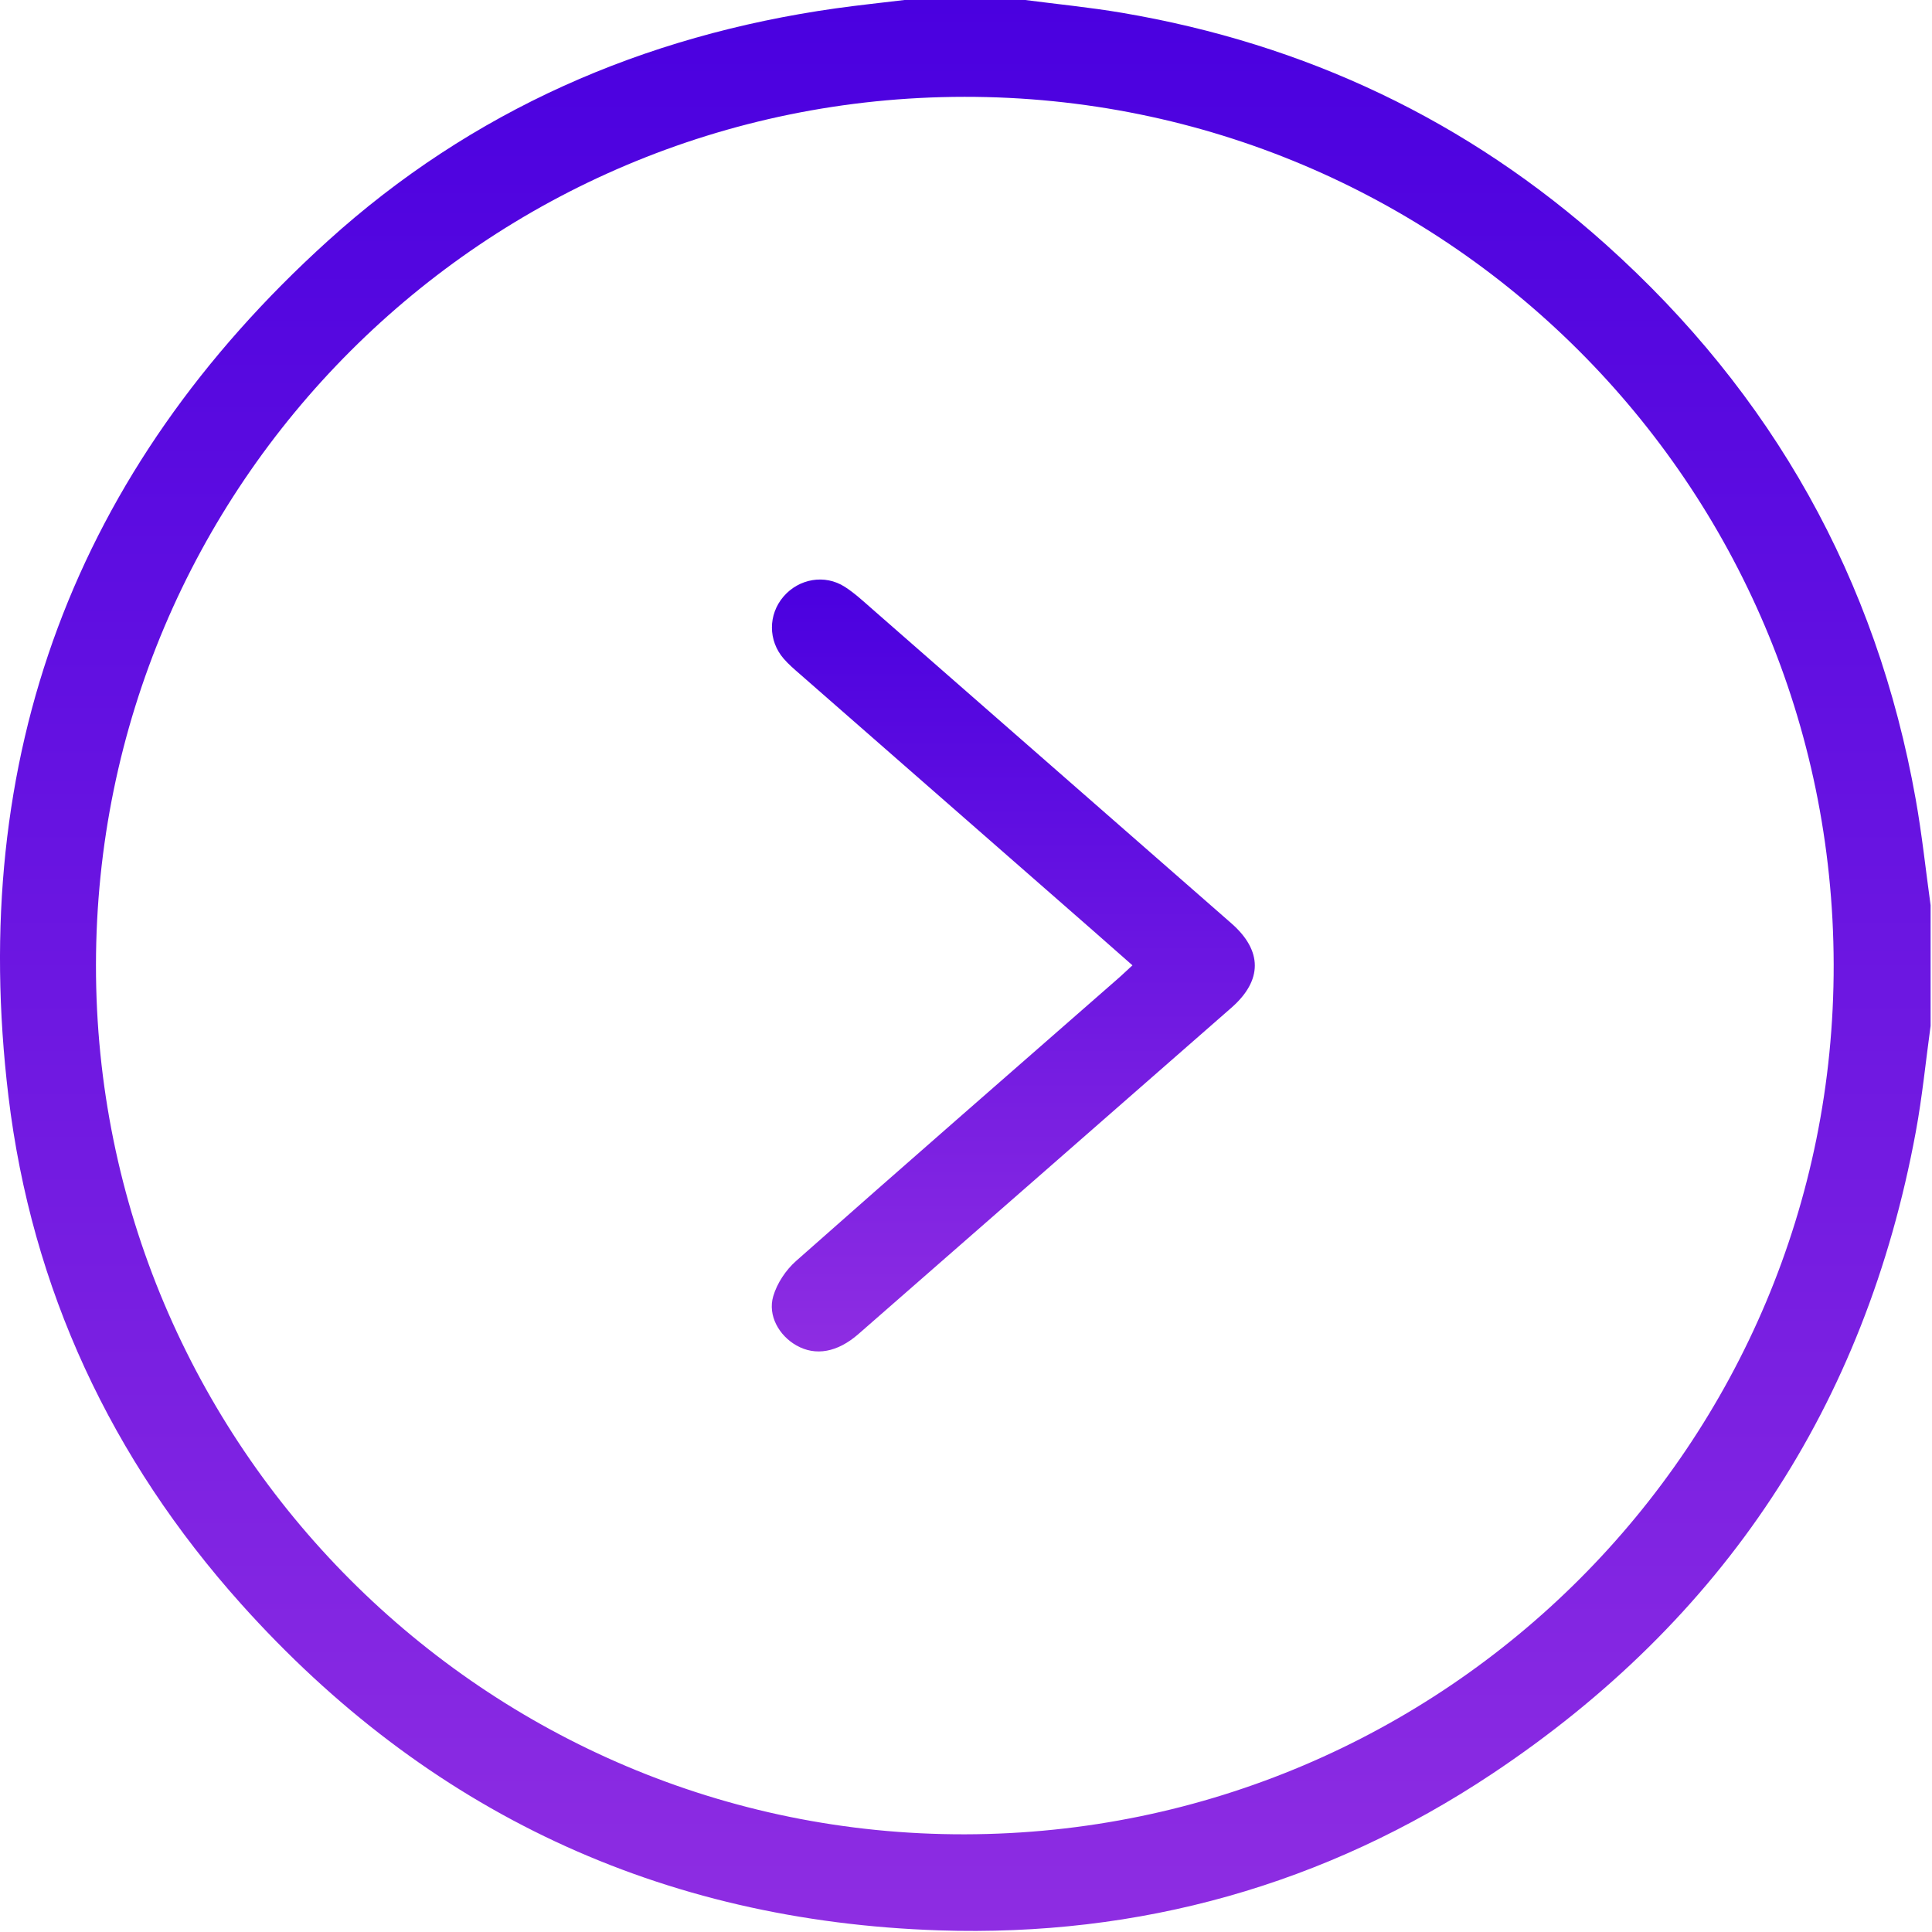
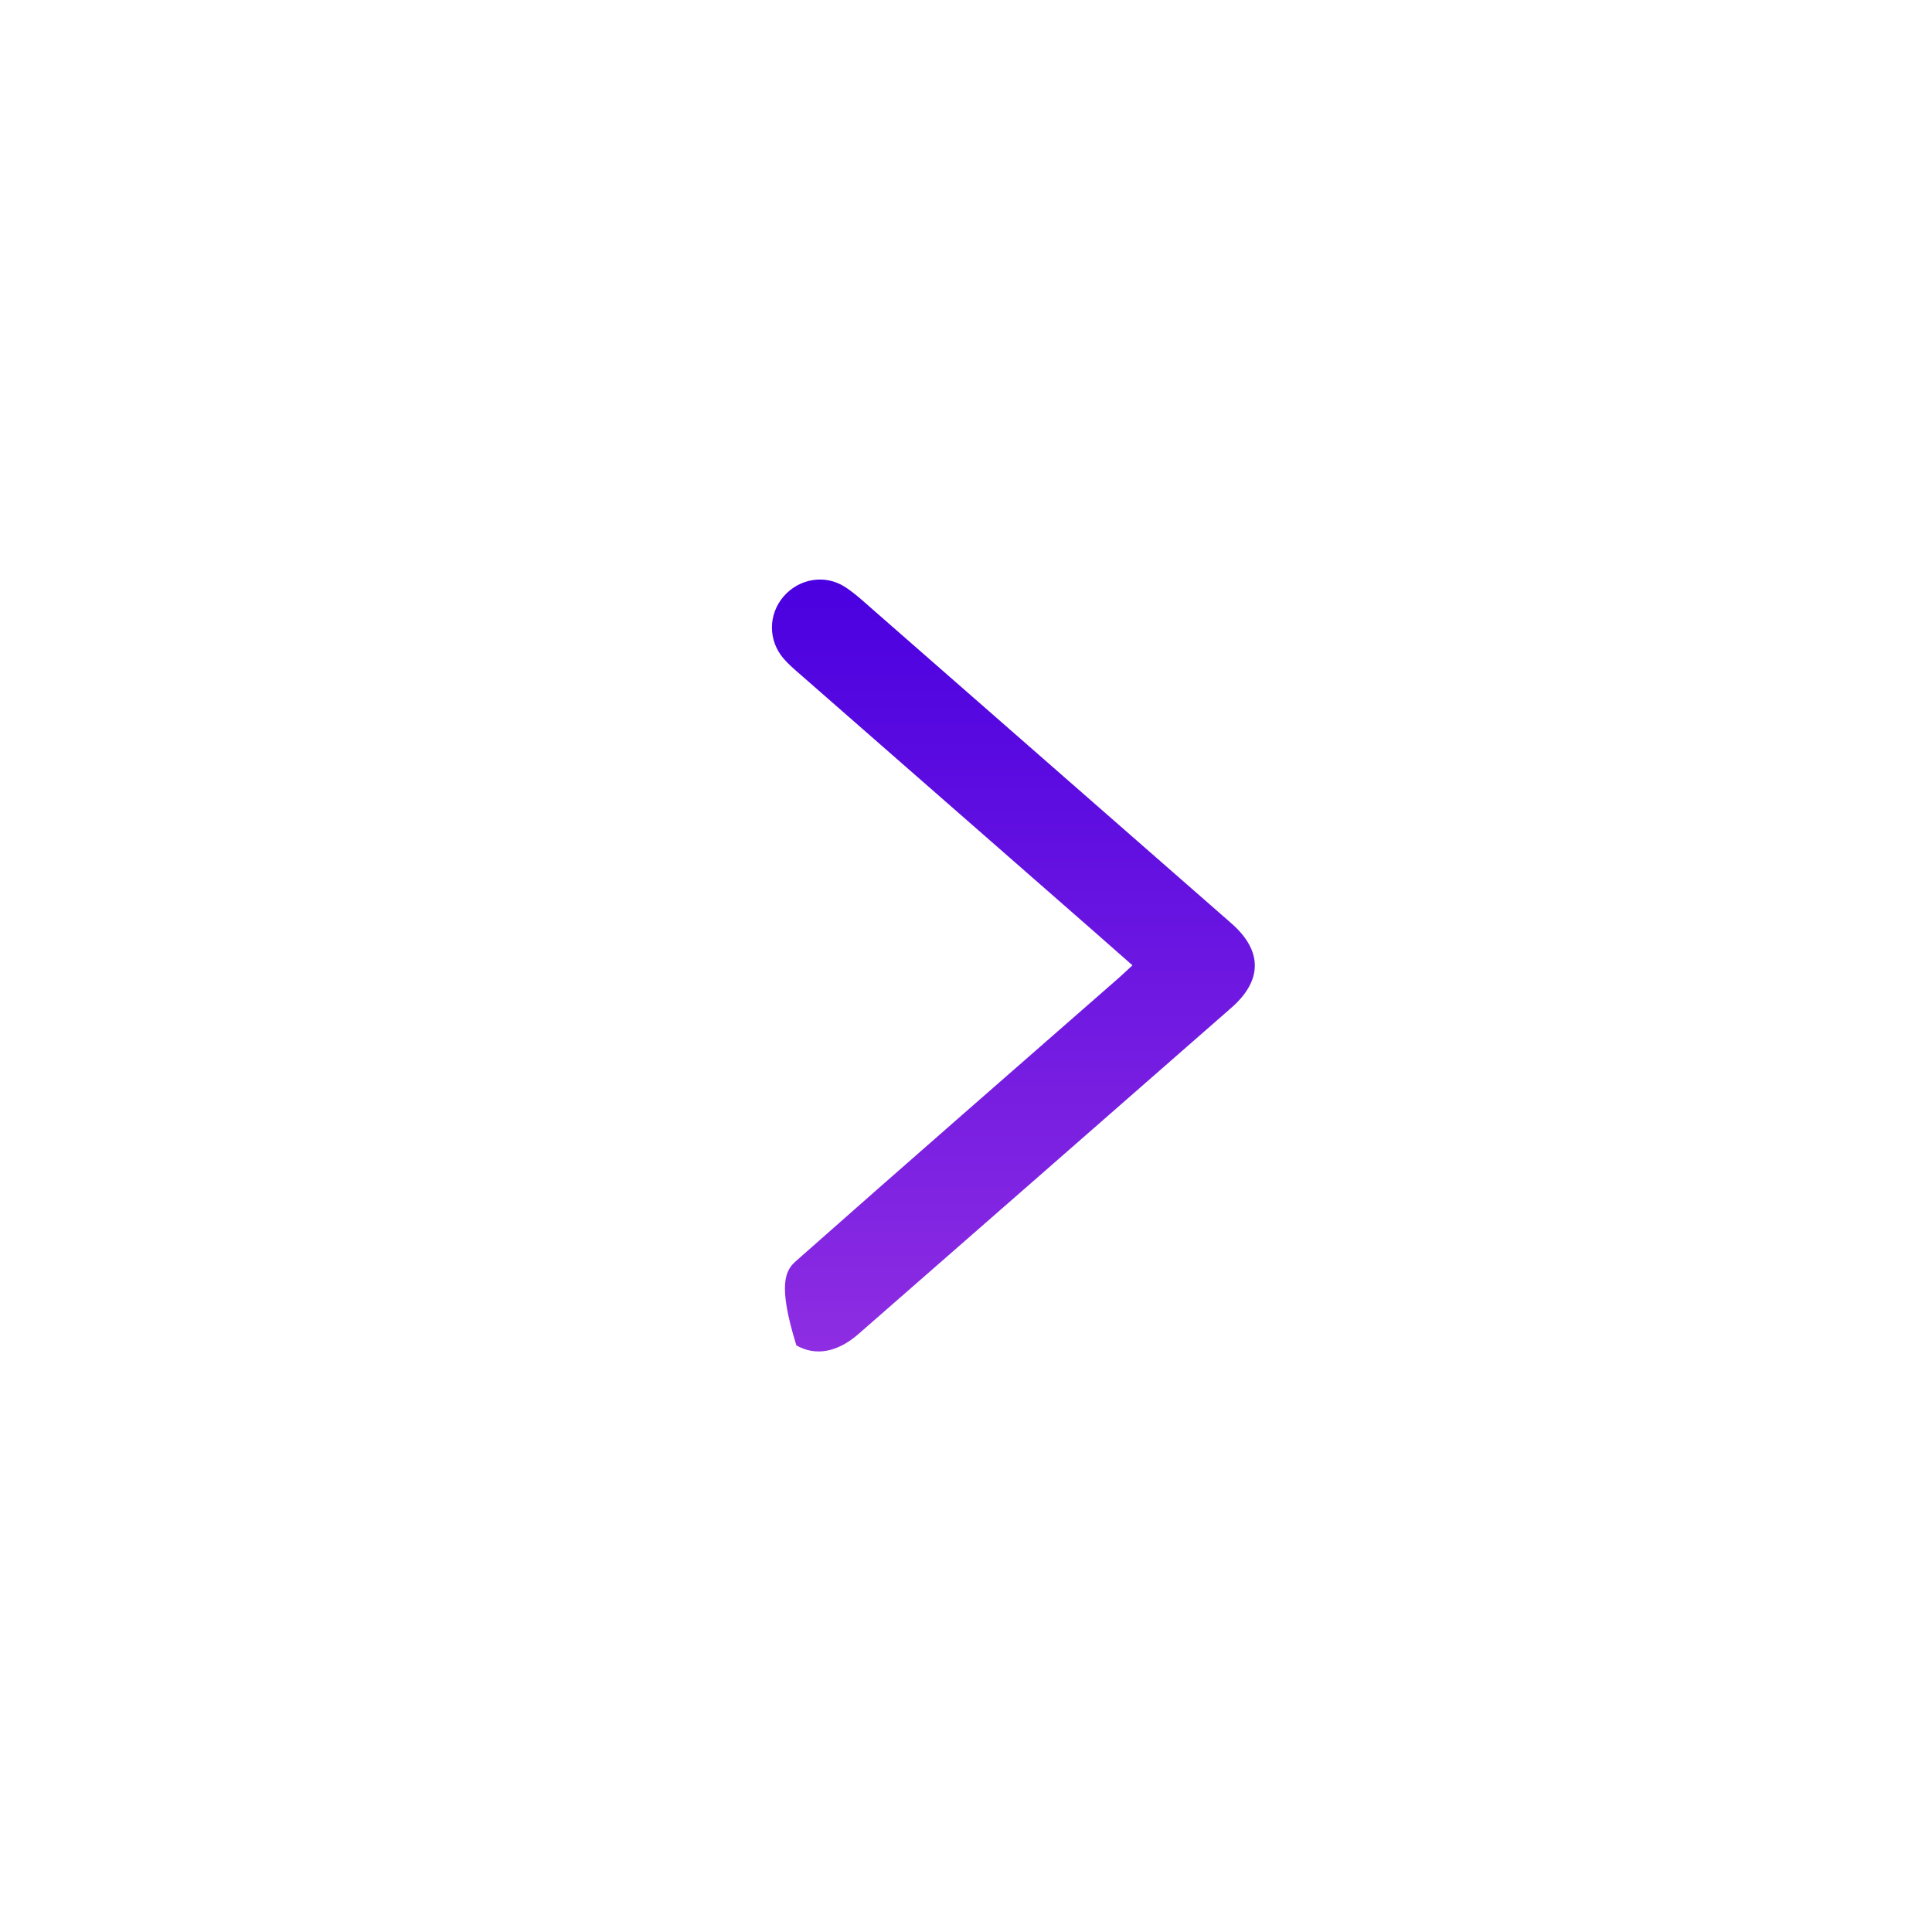
<svg xmlns="http://www.w3.org/2000/svg" width="426" height="426" viewBox="0 0 426 426" fill="none">
-   <path d="M425.69 226.21C424.62 234.01 423.85 241.87 422.42 249.6C411.27 309.93 379.99 357.19 329.01 391.12C292.19 415.63 251.23 427.09 207.07 425.64C145.64 423.62 94.13 399.41 53.14 353.64C24.57 321.74 6.97 284.24 1.86 241.71C-7.12 166.99 16.42 103.72 72.25 53.15C104 24.39 141.82 7.85 184.24 1.85C189.29 1.14 194.37 0.61 199.44 0C208.31 0 217.19 0 226.06 0C233.17 0.93 240.32 1.62 247.38 2.82C287.82 9.67 323.57 26.55 354.12 53.94C390.83 86.85 413.76 127.63 422.41 176.25C423.79 183.98 424.61 191.81 425.69 199.6C425.69 208.47 425.69 217.34 425.69 226.21ZM212.67 21.35C106.85 21.43 21.28 106.94 21.16 212.74C21.04 318.61 107.05 404.67 212.76 404.46C318.76 404.25 404.56 318.31 404.32 212.59C404.08 106.74 318.43 21.27 212.67 21.35Z" fill="url(#paint0_linear_1407_8)" />
-   <path d="M249.702 212.85C246.592 210.12 243.722 207.57 240.832 205.04C219.362 186.25 197.882 167.47 176.412 148.67C175.162 147.58 173.882 146.49 172.802 145.24C169.342 141.25 169.362 135.51 172.752 131.55C176.142 127.59 181.862 126.56 186.272 129.39C188.472 130.8 190.412 132.62 192.392 134.35C218.772 157.42 245.142 180.49 271.502 203.58C278.402 209.62 278.412 216.16 271.522 222.2C244.122 246.2 216.702 270.18 189.272 294.16C184.642 298.2 179.832 299.06 175.602 296.66C171.782 294.49 169.242 290.07 170.502 285.8C171.342 282.95 173.272 280.04 175.522 278.05C198.962 257.3 222.572 236.74 246.122 216.12C247.242 215.16 248.312 214.12 249.702 212.85Z" fill="url(#paint1_linear_1407_8)" />
+   <path d="M249.702 212.85C246.592 210.12 243.722 207.57 240.832 205.04C219.362 186.25 197.882 167.47 176.412 148.67C175.162 147.58 173.882 146.49 172.802 145.24C169.342 141.25 169.362 135.51 172.752 131.55C176.142 127.59 181.862 126.56 186.272 129.39C188.472 130.8 190.412 132.62 192.392 134.35C218.772 157.42 245.142 180.49 271.502 203.58C278.402 209.62 278.412 216.16 271.522 222.2C244.122 246.2 216.702 270.18 189.272 294.16C184.642 298.2 179.832 299.06 175.602 296.66C171.342 282.95 173.272 280.04 175.522 278.05C198.962 257.3 222.572 236.74 246.122 216.12C247.242 215.16 248.312 214.12 249.702 212.85Z" fill="url(#paint1_linear_1407_8)" />
  <defs>
    <linearGradient id="paint0_linear_1407_8" x1="212.845" y1="0" x2="212.845" y2="425.762" gradientUnits="userSpaceOnUse">
      <stop stop-color="#4A00E0" />
      <stop offset="1" stop-color="#8E2DE2" />
    </linearGradient>
    <linearGradient id="paint1_linear_1407_8" x1="223.429" y1="127.785" x2="223.429" y2="297.99" gradientUnits="userSpaceOnUse">
      <stop stop-color="#4A00E0" />
      <stop offset="1" stop-color="#8E2DE2" />
    </linearGradient>
  </defs>
</svg>